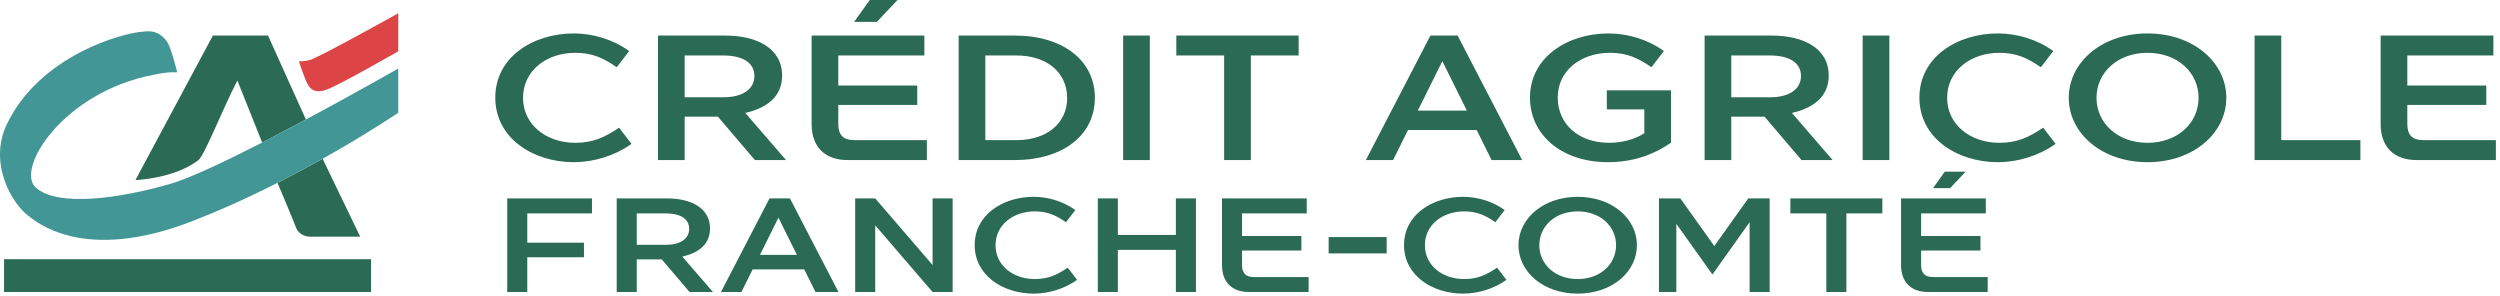
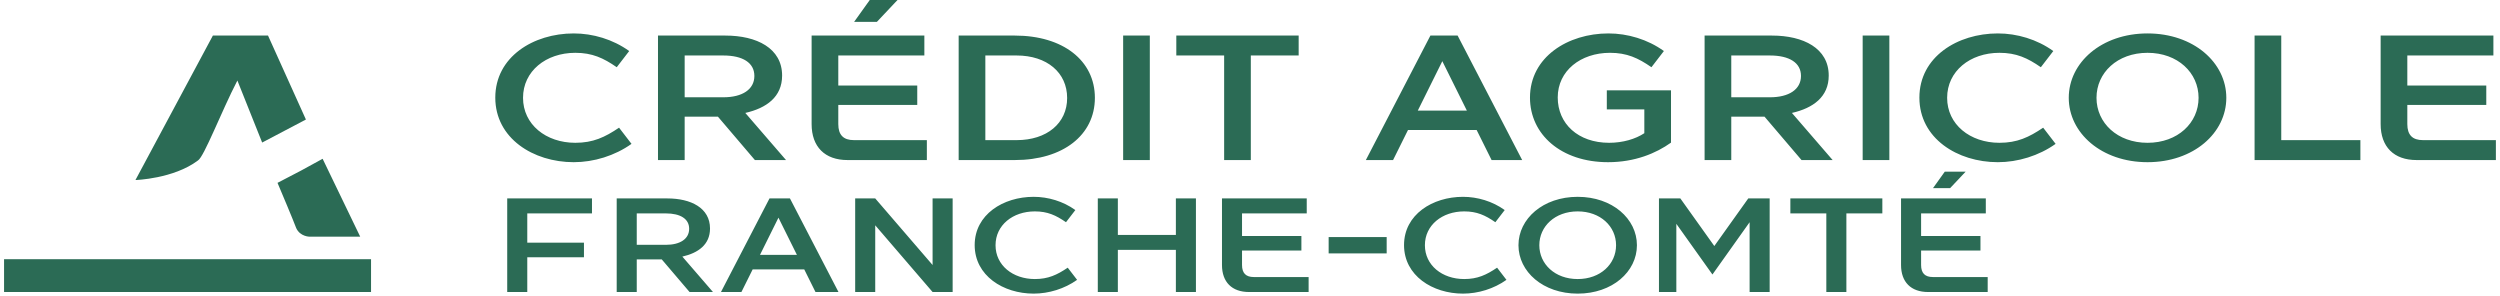
<svg xmlns="http://www.w3.org/2000/svg" width="414" height="49" viewBox="0 0 414 49" fill="none">
  <path fill-rule="evenodd" clip-rule="evenodd" d="M95.007 5.536C98.187 5.536 101.486 6.508 104.195 8.451L102.133 11.132C99.925 9.6 98.069 8.746 95.272 8.746C90.413 8.746 86.614 11.779 86.614 16.197C86.614 20.614 90.413 23.647 95.272 23.647C98.217 23.647 100.16 22.734 102.516 21.144L104.578 23.824C101.81 25.797 98.335 26.858 95.007 26.858C88.322 26.858 82.02 22.911 82.02 16.167C82.02 9.424 88.322 5.536 95.007 5.536ZM108.963 5.89H120.124C125.307 5.89 129.518 7.981 129.518 12.516C129.518 16.05 126.926 17.906 123.422 18.701L130.166 26.505H125.012L118.887 19.319H113.38V26.505H108.963V5.89ZM119.8 16.109C122.922 16.109 124.924 14.813 124.924 12.575C124.924 10.396 123.01 9.188 119.771 9.188H113.38V16.109H119.8ZM134.403 20.556V5.89H153.074V9.188H138.821V14.165H151.897V17.375H138.821V20.556C138.821 22.352 139.675 23.206 141.412 23.206H153.487V26.505H140.352C136.583 26.505 134.403 24.296 134.403 20.556ZM148.628 -0L145.212 3.622H141.442L144.033 -0H148.628ZM158.755 5.89H168.061C176.012 5.89 181.313 10.013 181.313 16.198C181.313 22.381 176.012 26.505 168.061 26.505H158.755V5.89ZM168.356 23.206C173.362 23.206 176.719 20.409 176.719 16.227C176.719 12.015 173.362 9.188 168.356 9.188H163.173V23.206H168.356ZM185.993 26.505V5.89H190.41V26.505H185.993ZM194.797 9.188V5.89H215.058V9.188H207.136V26.505H202.718V9.188H194.797ZM244.533 21.528H233.165L230.691 26.506H226.185L236.876 5.89H241.382L252.072 26.506H247.007L244.533 21.528ZM242.913 18.318L238.848 10.131L234.785 18.318H242.913ZM266.352 5.536C269.533 5.536 272.832 6.508 275.541 8.451L273.479 11.132C271.27 9.6 269.416 8.746 266.618 8.746C261.758 8.746 257.96 11.721 257.96 16.138C257.96 20.496 261.346 23.647 266.47 23.647C268.738 23.647 270.829 23.029 272.301 22.057V18.111H266.088V14.96H276.718V23.618C274.245 25.385 270.741 26.858 266.294 26.858C258.519 26.858 253.365 22.264 253.365 16.167C253.365 9.424 259.668 5.536 266.352 5.536ZM282.281 5.89H293.443C298.626 5.89 302.837 7.981 302.837 12.516C302.837 16.05 300.246 17.906 296.741 18.701L303.485 26.505H298.332L292.206 19.319H286.699V26.505H282.281V5.89ZM293.119 16.109C296.24 16.109 298.243 14.813 298.243 12.575C298.243 10.396 296.329 9.188 293.09 9.188H286.699V16.109H293.119ZM308.458 26.505V5.89H312.876V26.505H308.458ZM330.839 5.536C334.019 5.536 337.318 6.508 340.027 8.451L337.965 11.132C335.757 9.6 333.902 8.746 331.104 8.746C326.245 8.746 322.446 11.779 322.446 16.197C322.446 20.614 326.245 23.647 331.104 23.647C334.049 23.647 335.993 22.734 338.348 21.144L340.41 23.824C337.641 25.797 334.167 26.858 330.839 26.858C324.154 26.858 317.851 22.911 317.851 16.167C317.851 9.424 324.154 5.536 330.839 5.536ZM342.586 16.198C342.586 10.367 348.005 5.536 355.632 5.536C363.259 5.536 368.678 10.367 368.678 16.198C368.678 22.027 363.259 26.858 355.632 26.858C348.005 26.858 342.586 22.027 342.586 16.198ZM347.18 16.198C347.18 20.349 350.626 23.648 355.632 23.648C360.638 23.648 364.084 20.349 364.084 16.198C364.084 12.046 360.638 8.746 355.632 8.746C350.626 8.746 347.18 12.046 347.18 16.198ZM373.358 5.89H377.776V23.206H390.881V26.505H373.358V5.89ZM394.235 20.556V5.89H412.906V9.188H398.652V14.165H411.728V17.375H398.652V20.556C398.652 22.352 399.507 23.206 401.244 23.206H413.318V26.505H400.184C396.415 26.505 394.235 24.296 394.235 20.556ZM83.995 32.86H98.032V35.339H87.317V40.188H96.704V42.601H87.317V48.358H83.995V32.86ZM102.125 32.86H110.516C114.413 32.86 117.579 34.431 117.579 37.841C117.579 40.498 115.631 41.893 112.996 42.491L118.067 48.358H114.192L109.587 42.956H105.446V48.358H102.125V32.86ZM110.273 40.543C112.62 40.543 114.125 39.568 114.125 37.885C114.125 36.247 112.686 35.339 110.251 35.339H105.446V40.543H110.273ZM133.185 44.615H124.639L122.779 48.357H119.392L127.429 32.859H130.816L138.853 48.357H135.045L133.185 44.615ZM131.967 42.202L128.912 36.047L125.857 42.202H131.967ZM144.938 37.31V48.358H141.617V32.86H144.938L154.436 43.885V32.86H157.757V48.358H154.436L144.938 37.31ZM171.171 32.594C173.562 32.594 176.042 33.324 178.078 34.785L176.528 36.8C174.868 35.649 173.473 35.007 171.37 35.007C167.717 35.007 164.861 37.287 164.861 40.609C164.861 43.93 167.717 46.21 171.37 46.21C173.584 46.21 175.045 45.524 176.817 44.328L178.366 46.343C176.285 47.826 173.673 48.623 171.171 48.623C166.145 48.623 161.407 45.657 161.407 40.586C161.407 35.516 166.145 32.594 171.171 32.594ZM181.795 32.86H185.116V38.904H194.725V32.86H198.046V48.358H194.725V41.383H185.116V48.358H181.795V32.86ZM202.36 43.885V32.86H216.396V35.339H205.68V39.08H215.511V41.494H205.68V43.885C205.68 45.236 206.322 45.878 207.629 45.878H216.707V48.358H206.832C203.998 48.358 202.36 46.698 202.36 43.885ZM220.024 41.959V39.258H229.633V41.959H220.024ZM242.273 32.594C244.664 32.594 247.143 33.324 249.18 34.785L247.631 36.8C245.97 35.649 244.575 35.007 242.472 35.007C238.819 35.007 235.963 37.287 235.963 40.609C235.963 43.93 238.819 46.21 242.472 46.21C244.686 46.21 246.147 45.524 247.919 44.328L249.468 46.343C247.387 47.826 244.775 48.623 242.273 48.623C237.247 48.623 232.508 45.657 232.508 40.586C232.508 35.516 237.247 32.594 242.273 32.594ZM251.458 40.609C251.458 36.225 255.532 32.594 261.266 32.594C267.001 32.594 271.075 36.225 271.075 40.609C271.075 44.993 267.001 48.624 261.266 48.624C255.532 48.624 251.458 44.993 251.458 40.609ZM254.912 40.609C254.912 43.731 257.503 46.211 261.266 46.211C265.03 46.211 267.621 43.731 267.621 40.609C267.621 37.487 265.03 35.007 261.266 35.007C257.503 35.007 254.912 37.487 254.912 40.609ZM289.513 32.86H293.056V48.358H289.735V36.8L283.58 45.458L277.602 37.066V48.358H274.724V32.86H278.266L283.89 40.742L289.513 32.86ZM296.484 35.339V32.86H311.716V35.339H305.761V48.358H302.439V35.339H296.484ZM314.813 43.885V32.86H328.85V35.339H318.134V39.08H327.965V41.494H318.134V43.885C318.134 45.236 318.777 45.878 320.083 45.878H329.161V48.358H319.286C316.452 48.358 314.813 46.698 314.813 43.885ZM325.507 28.431L322.939 31.155H320.105L322.053 28.431H325.507Z" fill="#2B6B55" />
  <path fill-rule="evenodd" clip-rule="evenodd" d="M0.672 48.357V42.922H61.445V48.357H0.672ZM39.311 13.335C36.675 18.418 33.798 25.976 32.777 26.576C28.74 29.618 22.44 29.816 22.431 29.812L35.254 5.887H44.383L50.658 19.794L43.413 23.605L39.311 13.335ZM45.956 30.28C48.632 28.924 51.146 27.573 53.427 26.294L59.651 39.195H51.293C51.293 39.202 49.688 39.202 49.045 37.756C48.553 36.435 46.625 31.855 45.956 30.28Z" fill="#2B6B55" />
-   <path fill-rule="evenodd" clip-rule="evenodd" d="M50.658 19.794L43.413 23.605C37.213 26.779 31.325 29.564 28.154 30.461C19.788 32.87 9.598 34.315 5.937 31.074C2.495 28.018 10.444 15.221 25.481 12.374C27.919 11.83 29.342 11.97 29.342 11.985C29.342 11.97 28.311 7.609 27.509 6.69C26.388 5.319 25.289 5.037 23.651 5.244C20.396 5.438 6.551 9.129 1.087 20.665C-1.959 27.219 2.093 33.839 4.715 35.755C5.933 36.646 13.796 43.695 31.977 36.569C49.892 29.618 65.941 18.672 65.953 18.672V11.35C65.947 11.34 58.871 15.395 50.658 19.794Z" fill="#439696" />
-   <path fill-rule="evenodd" clip-rule="evenodd" d="M65.953 8.495C65.941 8.493 56.392 13.98 54.155 14.815C52.098 15.627 51.326 14.553 51.079 14.177C50.528 13.333 49.622 10.551 49.494 10.131C49.549 10.143 50.076 10.247 51.298 9.937C52.753 9.568 65.941 2.194 65.953 2.199V8.495Z" fill="#DD4446" />
</svg>